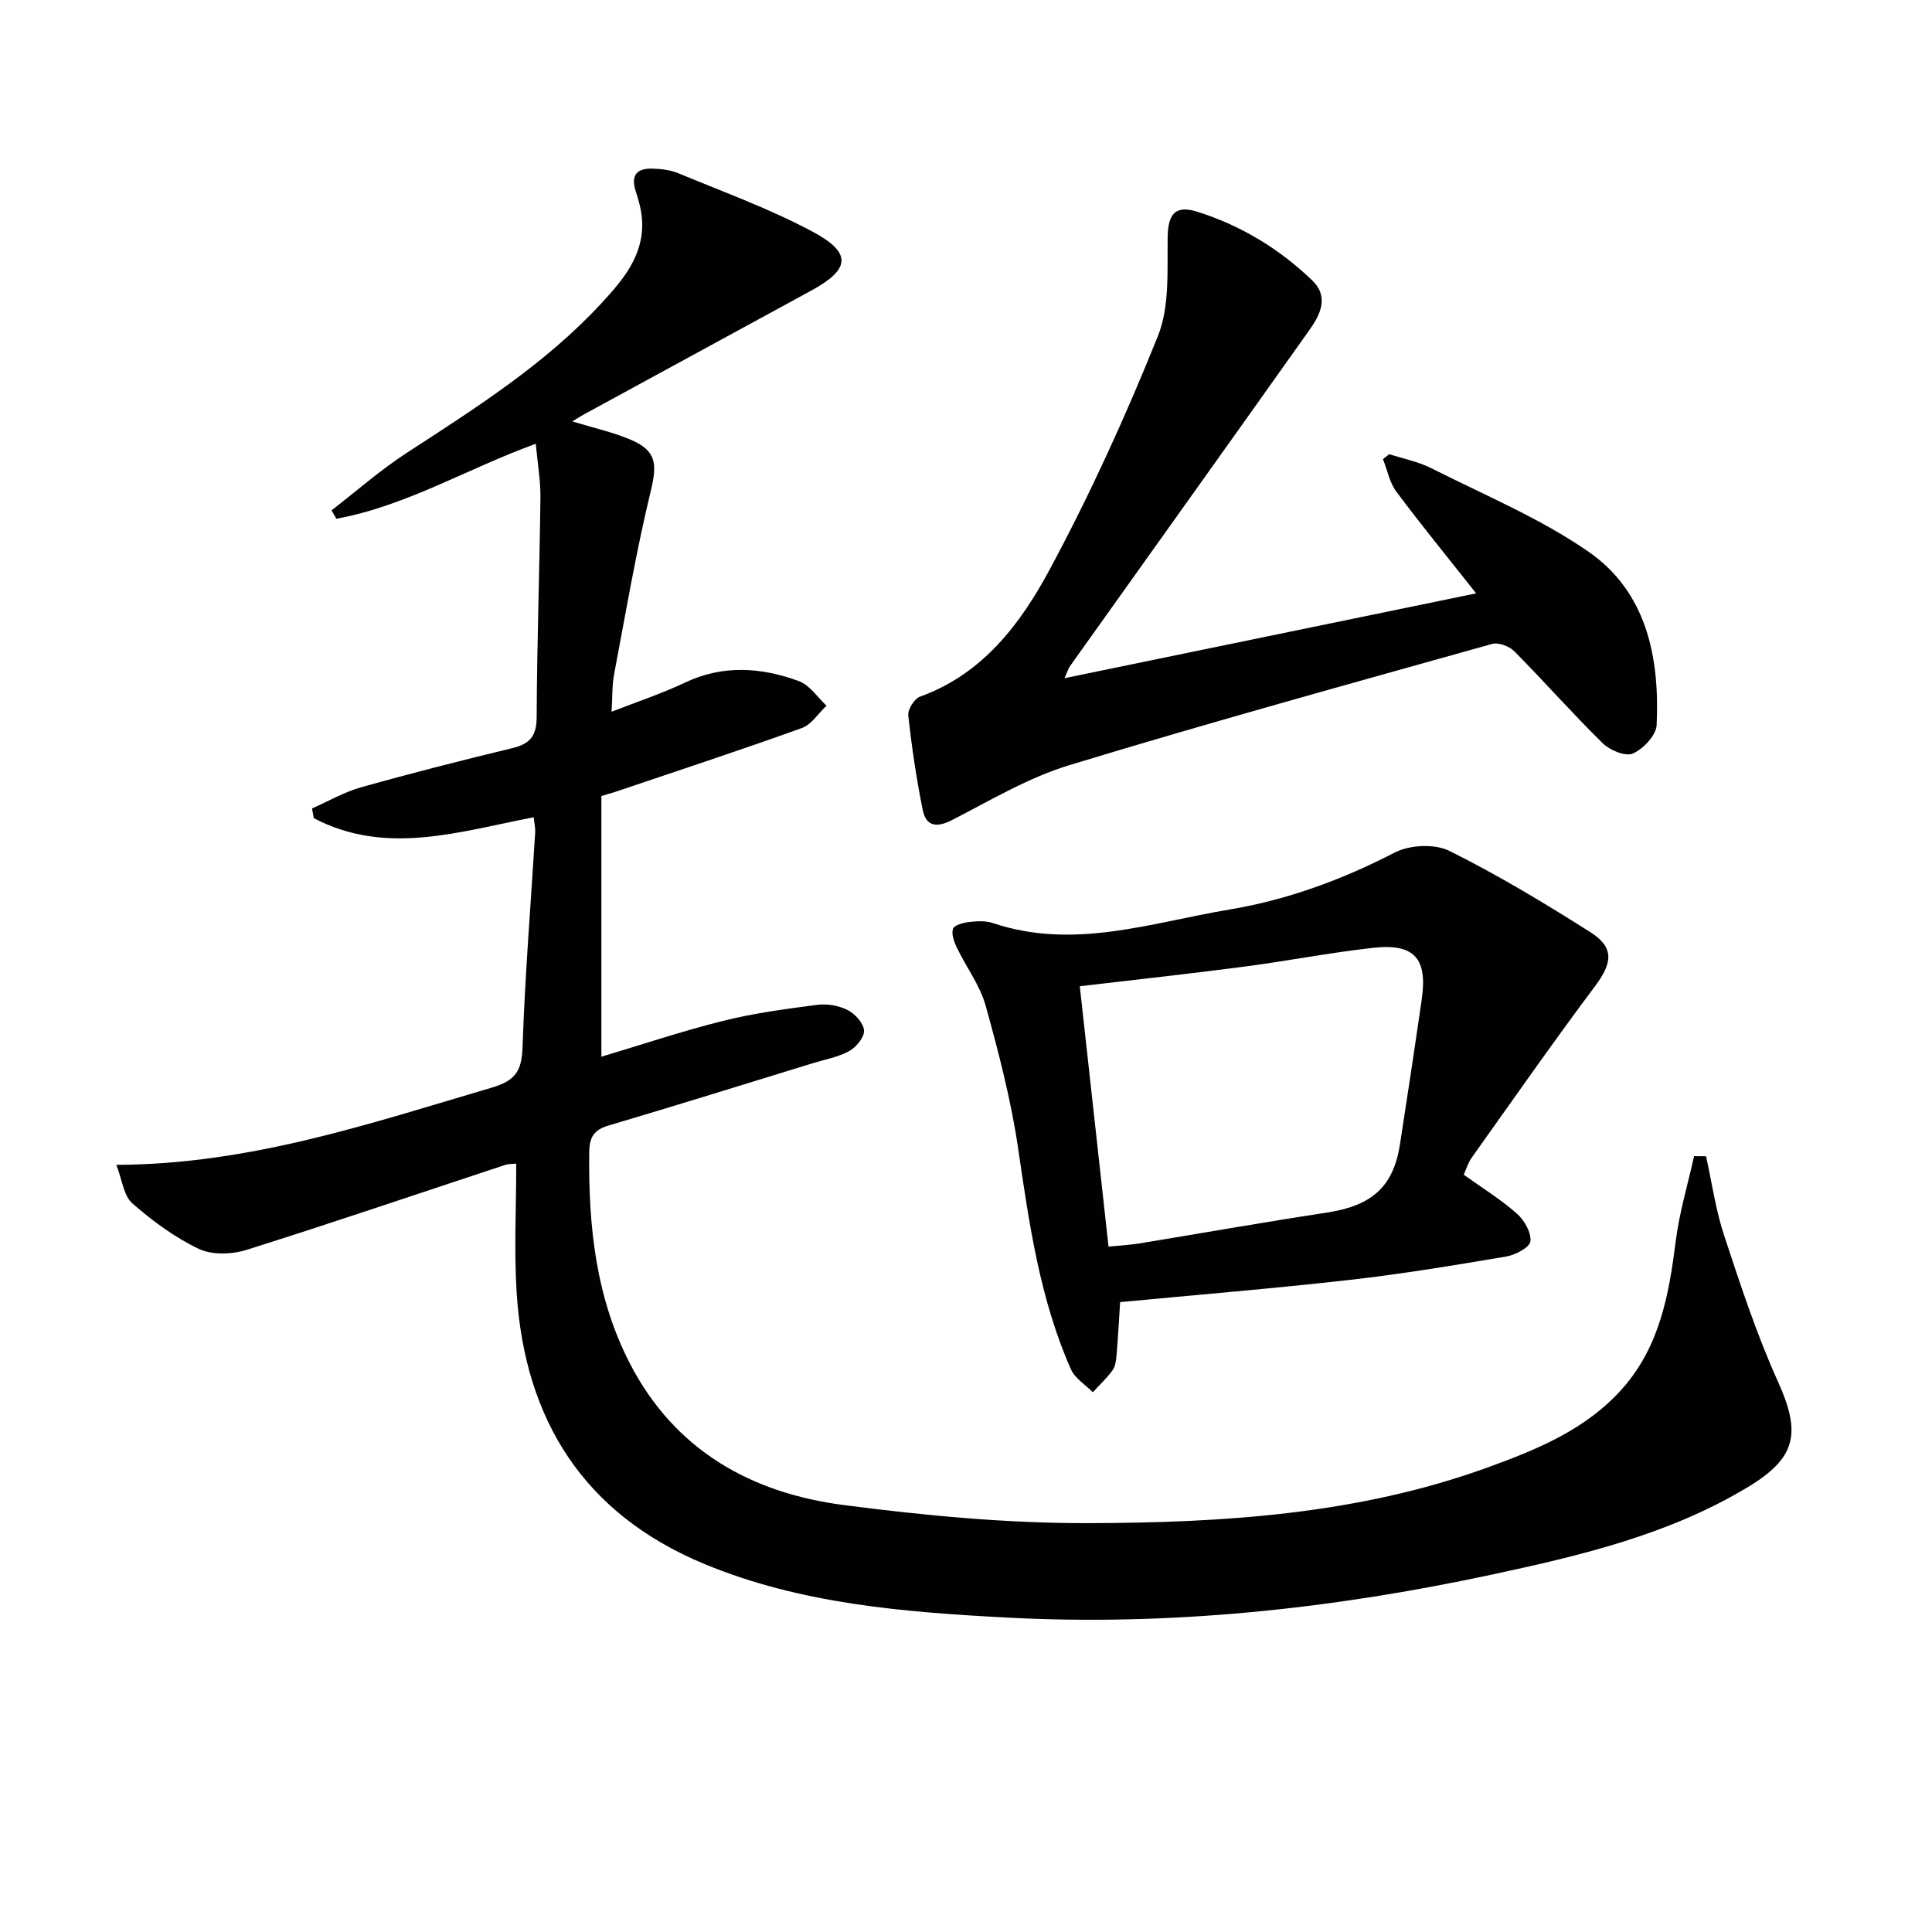
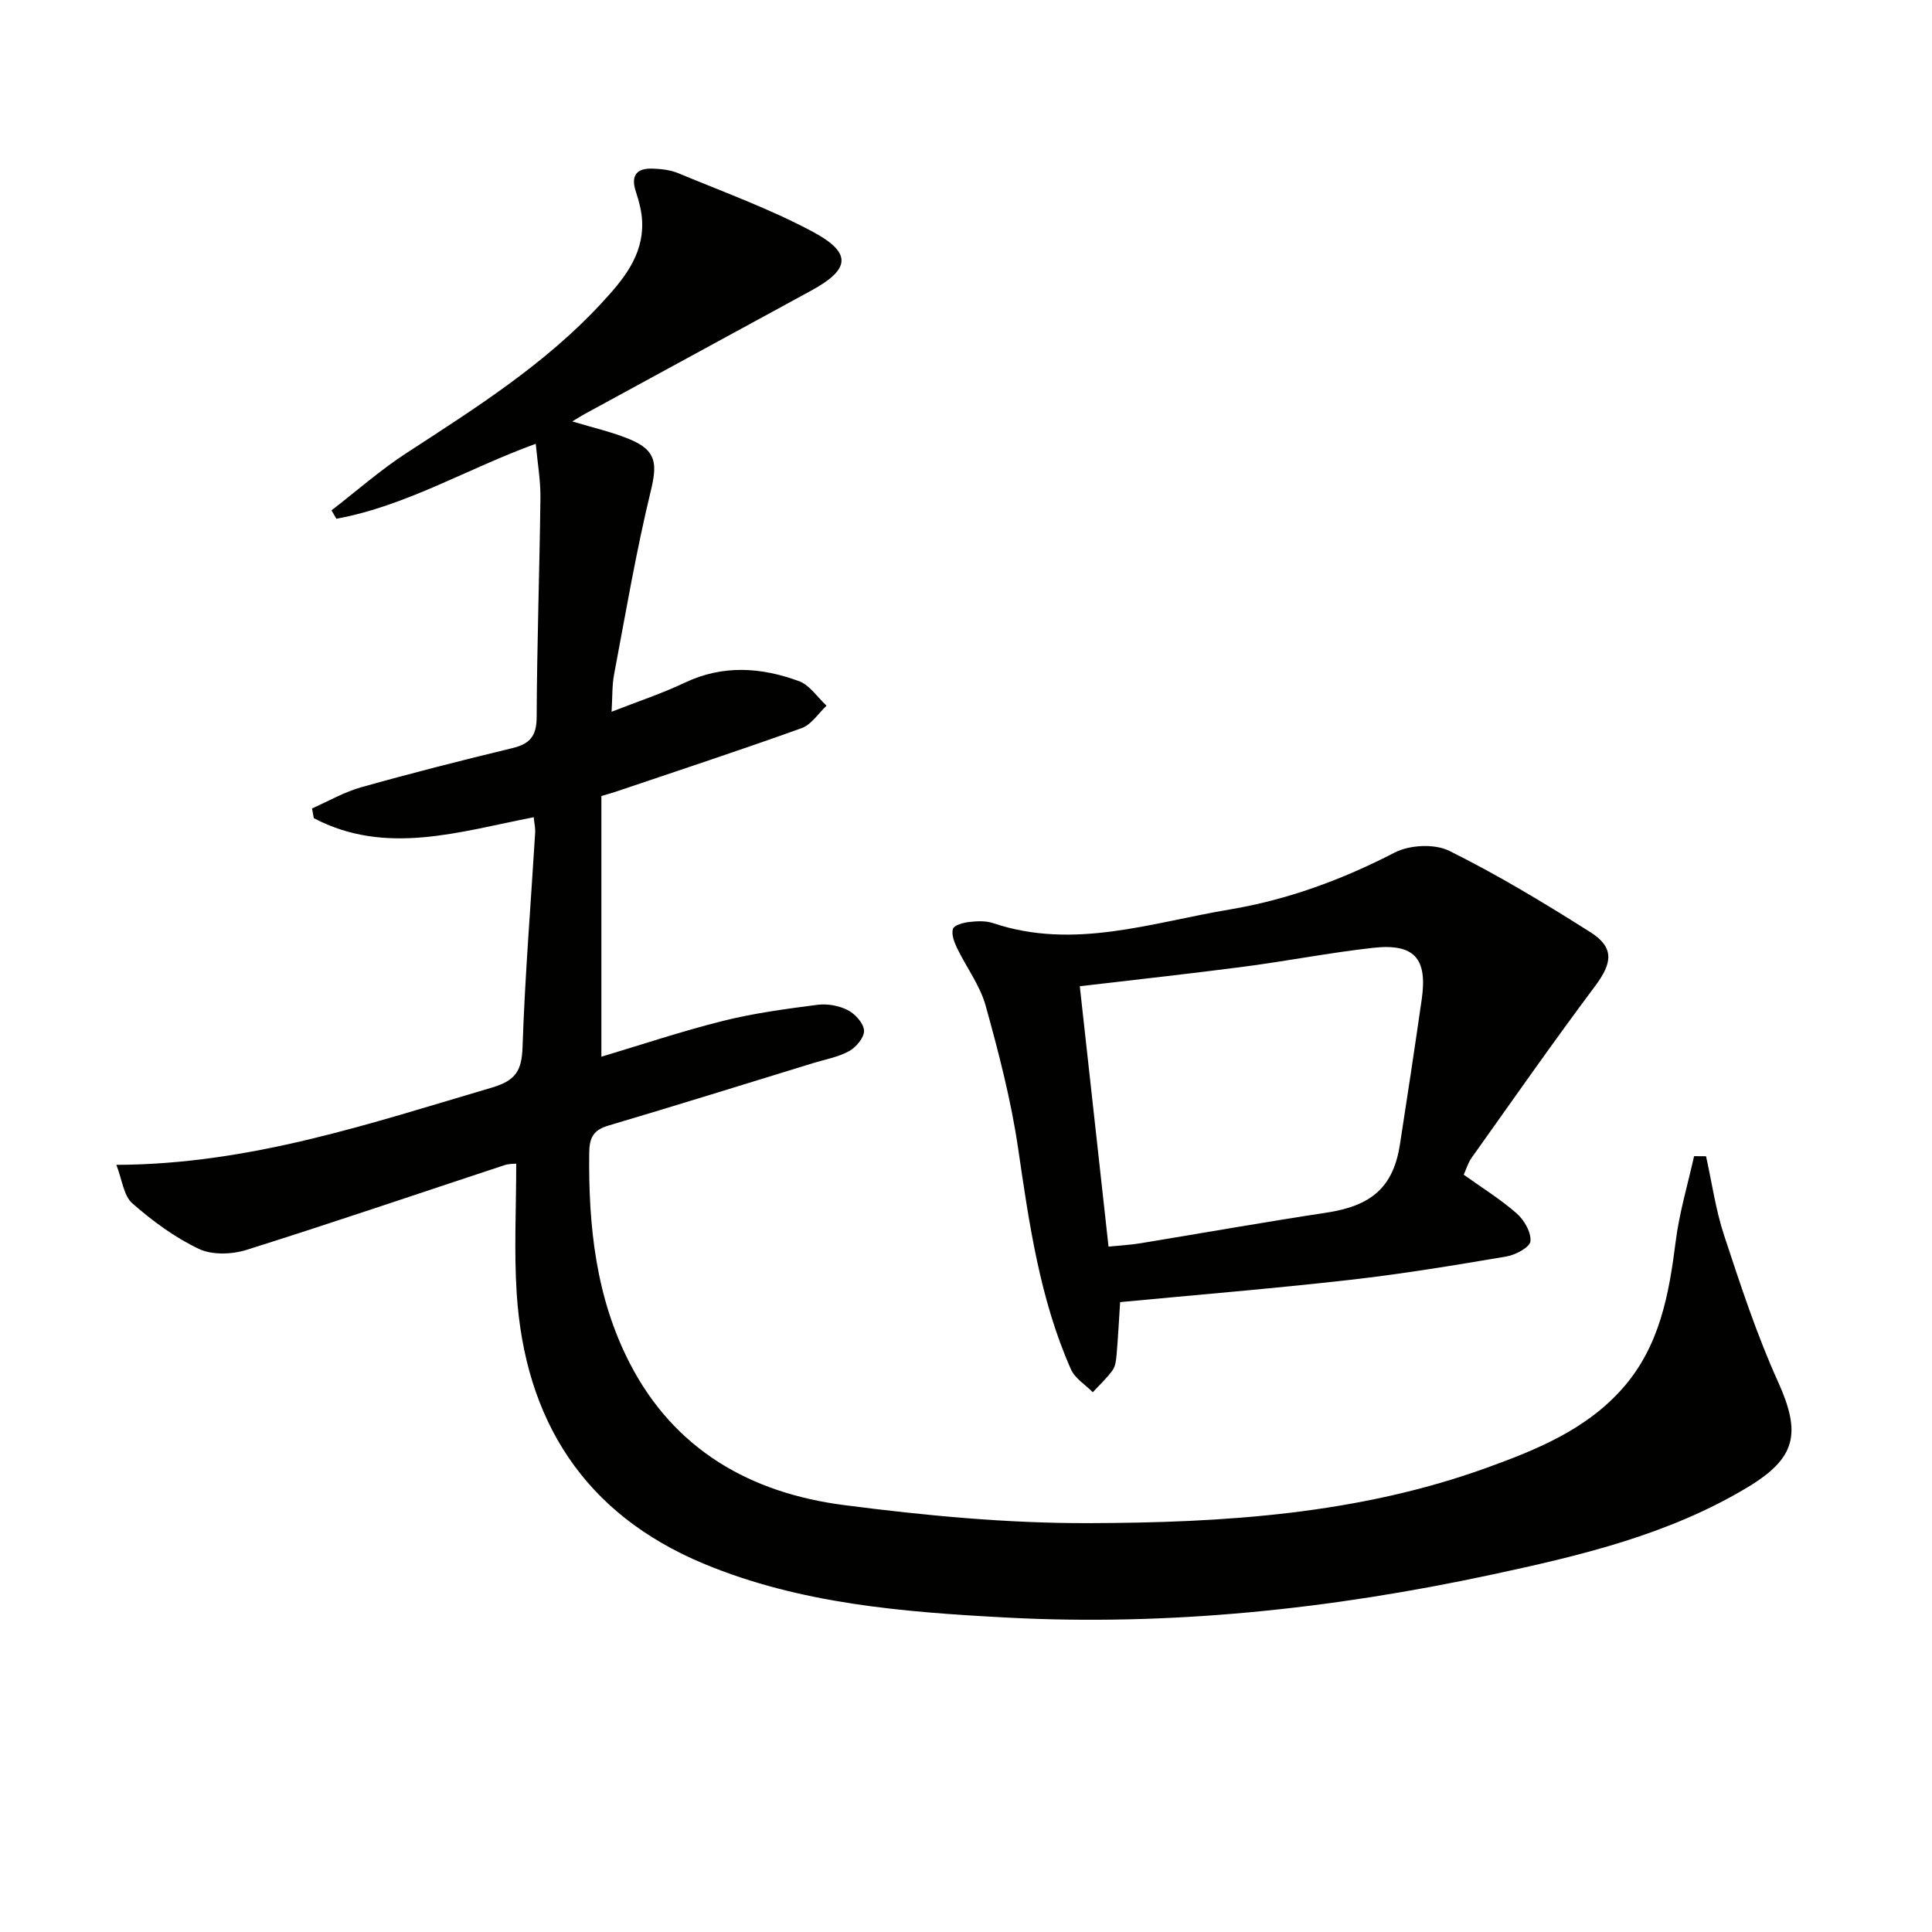
<svg xmlns="http://www.w3.org/2000/svg" enable-background="new 0 0 400 400" viewBox="0 0 400 400">
  <path d="m353.22 239.39c1.21 5.47 1.99 11.09 3.74 16.39 3.37 10.21 6.73 20.5 11.15 30.27 4.87 10.76 3.75 15.83-6.3 21.88-16.39 9.85-34.63 14.15-53.01 18.09-33.15 7.11-66.7 10.68-100.56 8.87-21.19-1.13-42.55-2.82-62.49-11.12-24.81-10.32-37.1-29.73-38.78-56.09-.56-8.75-.09-17.57-.09-26.75-.34.04-1.45-.02-2.43.3-17.81 5.87-35.55 11.93-53.43 17.55-3.03.95-7.13 1.09-9.87-.22-4.97-2.37-9.6-5.77-13.76-9.43-1.8-1.59-2.1-4.88-3.3-7.96 27.72-.1 52.58-8.59 77.73-15.99 5.02-1.48 6.21-3.56 6.37-8.47.5-14.78 1.71-29.54 2.61-44.31.06-.97-.18-1.95-.3-3.2-15.35 2.97-30.62 8.04-45.53.19-.12-.67-.24-1.34-.37-2.01 3.38-1.49 6.64-3.39 10.16-4.38 10.38-2.92 20.84-5.58 31.32-8.11 3.64-.88 5.01-2.49 5.03-6.41.06-15.14.6-30.28.78-45.42.04-3.6-.6-7.21-.97-11.18-14.16 5.14-26.84 12.88-41.28 15.52-.33-.58-.66-1.16-1-1.74 5.18-4 10.12-8.36 15.59-11.91 14.24-9.27 28.62-18.34 40.27-30.95 4.43-4.79 8.73-9.79 8.45-16.92-.08-2.1-.66-4.24-1.32-6.26-1.1-3.37.26-4.82 3.49-4.71 1.8.06 3.72.28 5.36.97 9.32 3.88 18.89 7.34 27.77 12.09 8.22 4.4 7.8 7.78-.3 12.2-15.62 8.52-31.25 17.02-46.87 25.53-.7.38-1.37.81-2.59 1.55 4.4 1.34 8.36 2.21 12.03 3.76 5.46 2.31 5.56 5.1 4.2 10.71-3.04 12.54-5.19 25.29-7.59 37.97-.42 2.23-.32 4.57-.51 7.67 5.39-2.11 10.4-3.76 15.12-6 7.92-3.77 15.86-3.22 23.69-.33 2.22.82 3.82 3.34 5.7 5.08-1.7 1.58-3.13 3.91-5.13 4.63-12.79 4.6-25.71 8.84-38.59 13.2-.61.21-1.24.37-2.9.87v53.97c8.15-2.43 16.59-5.27 25.2-7.42 6.41-1.6 13.01-2.48 19.57-3.33 2.04-.26 4.45.18 6.27 1.12 1.52.78 3.26 2.72 3.34 4.22.07 1.4-1.62 3.44-3.07 4.24-2.27 1.26-4.99 1.73-7.52 2.51-14.1 4.33-28.17 8.72-42.31 12.91-3.11.92-3.96 2.46-4 5.63-.17 15.14 1.35 29.92 8.41 43.61 9.28 18 25.1 26.85 44.33 29.34 16.77 2.17 33.76 3.79 50.64 3.74 27.92-.07 55.84-1.83 82.49-11.48 10.32-3.74 20.55-7.89 28.1-16.45 7.66-8.69 9.59-19.41 10.98-30.44.75-5.94 2.5-11.75 3.8-17.61.81.01 1.64.01 2.48.02z" fill="#010100" />
-   <path d="m220.4 140.41c28.76-5.93 56.82-11.71 85.22-17.56-5.74-7.27-11.29-14.05-16.53-21.07-1.4-1.88-1.86-4.46-2.76-6.72.43-.34.87-.69 1.3-1.03 2.93.95 6.03 1.55 8.75 2.93 10.94 5.53 22.44 10.31 32.44 17.22 12.14 8.38 14.81 21.94 14.17 35.93-.1 2.13-2.76 4.94-4.92 5.9-1.52.67-4.77-.67-6.25-2.13-6.28-6.17-12.11-12.79-18.3-19.04-1.04-1.05-3.28-1.89-4.6-1.52-29.23 8.19-58.49 16.26-87.53 25.1-8.49 2.58-16.36 7.3-24.33 11.39-3.23 1.65-5.34 1.2-6.02-2.12-1.31-6.47-2.28-13.02-2.99-19.58-.13-1.23 1.26-3.46 2.44-3.88 13.02-4.7 20.82-15.12 26.86-26.36 8.39-15.61 15.77-31.84 22.38-48.29 2.46-6.12 1.92-13.6 2.02-20.47.07-4.76 1.55-6.7 6.08-5.29 9.04 2.83 16.97 7.65 23.8 14.18 3.6 3.45 1.73 7.15-.54 10.34-16.45 23.2-33.01 46.34-49.51 69.51-.38.49-.55 1.13-1.18 2.56z" fill="#010100" />
  <path d="m303.05 243.21c3.82 2.73 7.65 5.1 10.99 8.04 1.54 1.36 3 3.9 2.82 5.74-.12 1.24-3.08 2.83-4.96 3.15-10.79 1.83-21.6 3.62-32.47 4.85-15.8 1.79-31.66 3.09-47.52 4.6-.23 3.63-.42 7.2-.72 10.76-.1 1.14-.21 2.45-.83 3.32-1.18 1.66-2.72 3.07-4.11 4.58-1.54-1.57-3.69-2.86-4.52-4.74-6.45-14.56-8.65-30.14-10.94-45.76-1.46-9.96-4.02-19.81-6.72-29.53-1.16-4.2-3.99-7.92-5.92-11.93-.59-1.23-1.21-2.84-.85-3.98.24-.77 2.13-1.28 3.34-1.42 1.63-.19 3.44-.28 4.96.23 16.7 5.62 32.77-.11 48.94-2.81 11.98-2 23.33-6.17 34.22-11.8 3.09-1.59 8.26-1.86 11.3-.35 10.04 4.98 19.69 10.81 29.17 16.81 5.06 3.2 4.61 6.39 1.01 11.2-8.74 11.68-17.09 23.64-25.55 35.53-.75 1.06-1.12 2.37-1.64 3.51zm-79.49-39.02c2.02 18.26 3.97 35.95 5.95 53.91 2.87-.29 4.68-.38 6.45-.67 12.91-2.12 25.79-4.41 38.72-6.37 9.33-1.42 13.81-5.32 15.17-14.16 1.55-9.99 3.06-19.98 4.5-29.98 1.23-8.51-1.52-11.63-10.09-10.68-8.89.99-17.7 2.72-26.58 3.88-11 1.45-22.05 2.65-34.12 4.07z" fill="#010100" />
</svg>